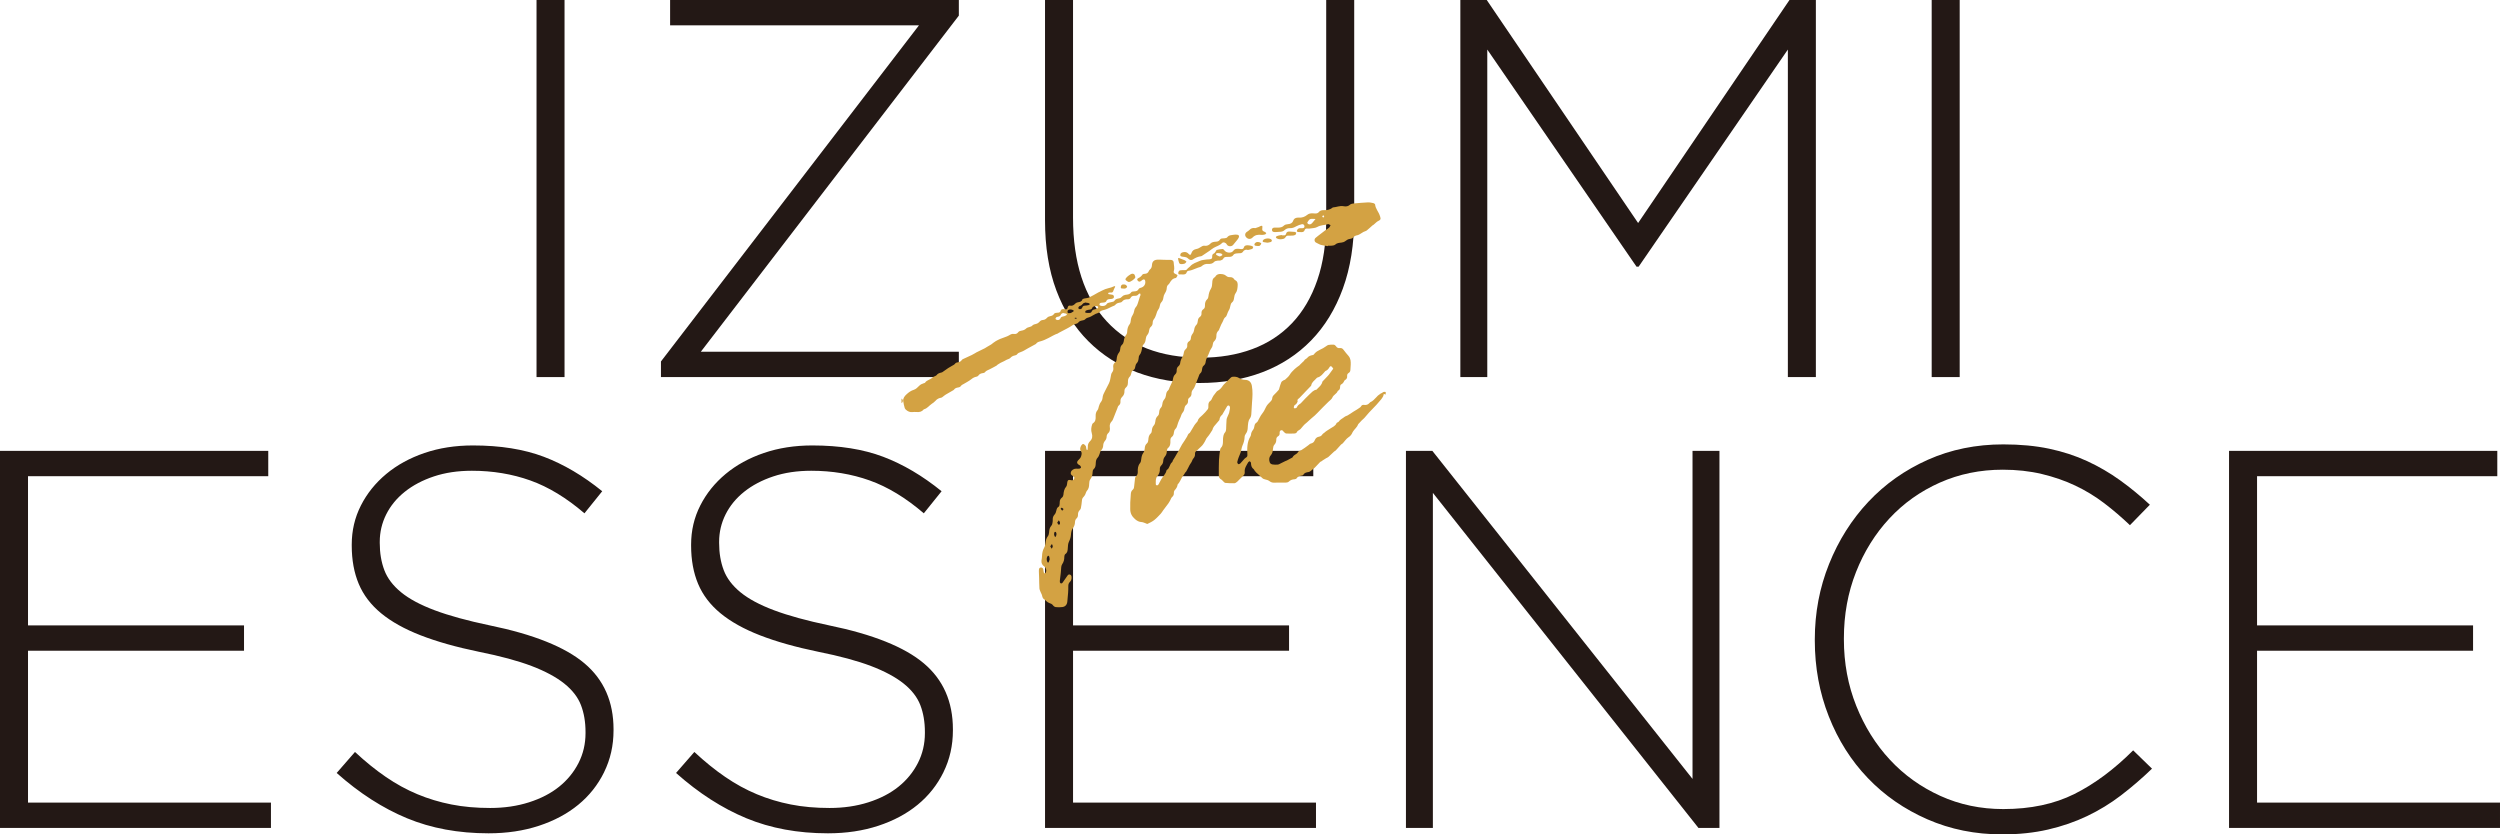
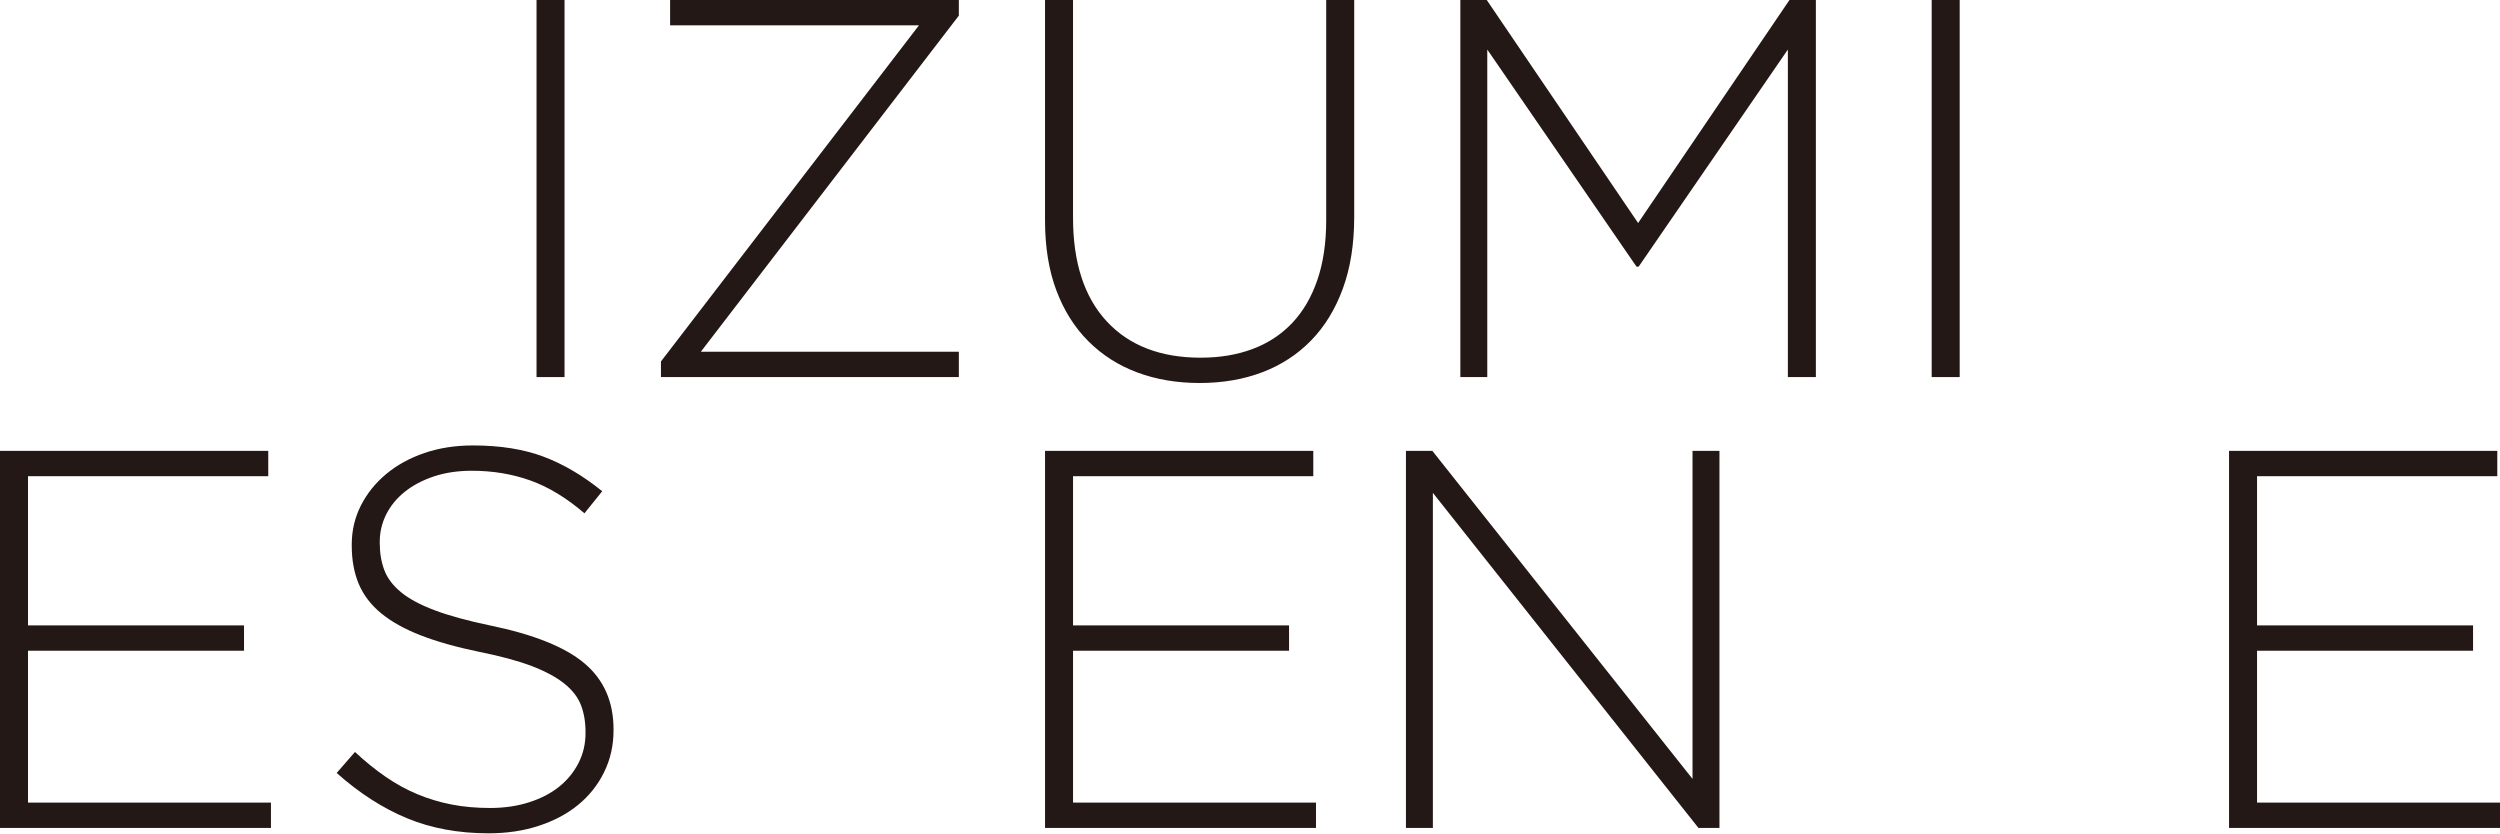
<svg xmlns="http://www.w3.org/2000/svg" id="_レイヤー_2" data-name="レイヤー 2" viewBox="0 0 353.184 117.878">
  <g id="layout">
    <g>
      <g>
        <path d="M0,116.965v-53.271h37.898v3.577H3.957v21.08h30.517v3.577H3.957v21.461h34.322v3.577H0Z" style="fill: #231815; stroke-width: 0px;" />
        <path d="M85.347,109.088c-.888,1.802-2.106,3.337-3.653,4.604-1.548,1.269-3.399,2.258-5.555,2.968-2.157.71-4.529,1.065-7.116,1.065-4.261,0-8.104-.711-11.529-2.131-3.424-1.42-6.735-3.55-9.931-6.393l2.587-2.968c1.471,1.37,2.929,2.549,4.376,3.538,1.446.99,2.93,1.802,4.452,2.435,1.522.635,3.12,1.117,4.794,1.446,1.674.331,3.501.495,5.479.495,1.979,0,3.805-.266,5.479-.799,1.675-.533,3.094-1.268,4.262-2.207,1.166-.938,2.079-2.055,2.74-3.349.659-1.294.989-2.701.989-4.224v-.152c0-1.42-.217-2.688-.647-3.805-.432-1.115-1.218-2.131-2.359-3.044-1.142-.913-2.677-1.737-4.604-2.474-1.929-.734-4.414-1.408-7.458-2.016-3.196-.659-5.935-1.433-8.219-2.321-2.283-.887-4.147-1.928-5.593-3.12-1.446-1.192-2.499-2.574-3.158-4.148-.66-1.572-.989-3.373-.989-5.403v-.152c0-1.979.43-3.817,1.293-5.517.862-1.699,2.055-3.183,3.577-4.452,1.522-1.267,3.323-2.257,5.403-2.968,2.08-.71,4.362-1.066,6.849-1.066,3.856,0,7.192.533,10.008,1.598,2.815,1.065,5.567,2.69,8.256,4.87l-2.511,3.12c-2.538-2.181-5.088-3.729-7.648-4.642-2.563-.913-5.315-1.37-8.257-1.37-1.978,0-3.767.266-5.365.799-1.598.533-2.968,1.256-4.109,2.169-1.142.913-2.017,1.979-2.626,3.196-.608,1.218-.913,2.511-.913,3.881v.152c0,1.421.215,2.702.646,3.843.431,1.141,1.218,2.182,2.36,3.12,1.141.94,2.726,1.789,4.756,2.55,2.028.761,4.615,1.472,7.762,2.131,6.189,1.269,10.655,3.057,13.394,5.365,2.74,2.309,4.109,5.416,4.109,9.322v.152c0,2.131-.445,4.098-1.332,5.898Z" style="fill: #231815; stroke-width: 0px;" />
-         <path d="M133.291,109.088c-.888,1.802-2.106,3.337-3.653,4.604-1.548,1.269-3.399,2.258-5.555,2.968-2.157.71-4.529,1.065-7.116,1.065-4.261,0-8.104-.711-11.529-2.131s-6.735-3.55-9.931-6.393l2.587-2.968c1.471,1.37,2.929,2.549,4.376,3.538,1.446.99,2.93,1.802,4.452,2.435,1.522.635,3.12,1.117,4.794,1.446,1.674.331,3.501.495,5.479.495,1.979,0,3.805-.266,5.479-.799,1.675-.533,3.094-1.268,4.262-2.207,1.166-.938,2.079-2.055,2.74-3.349.659-1.294.989-2.701.989-4.224v-.152c0-1.42-.217-2.688-.647-3.805-.432-1.115-1.218-2.131-2.359-3.044-1.142-.913-2.677-1.737-4.604-2.474-1.929-.734-4.414-1.408-7.458-2.016-3.196-.659-5.935-1.433-8.219-2.321-2.283-.887-4.147-1.928-5.593-3.12-1.446-1.192-2.499-2.574-3.158-4.148-.66-1.572-.989-3.373-.989-5.403v-.152c0-1.979.43-3.817,1.293-5.517.862-1.699,2.055-3.183,3.577-4.452,1.522-1.267,3.323-2.257,5.403-2.968,2.08-.71,4.362-1.066,6.849-1.066,3.856,0,7.192.533,10.008,1.598,2.815,1.065,5.567,2.69,8.256,4.87l-2.511,3.12c-2.538-2.181-5.088-3.729-7.648-4.642-2.563-.913-5.315-1.37-8.257-1.37-1.978,0-3.767.266-5.365.799-1.598.533-2.968,1.256-4.109,2.169-1.142.913-2.017,1.979-2.626,3.196-.608,1.218-.913,2.511-.913,3.881v.152c0,1.421.215,2.702.646,3.843.431,1.141,1.218,2.182,2.36,3.12,1.141.94,2.726,1.789,4.756,2.55,2.028.761,4.615,1.472,7.762,2.131,6.189,1.269,10.655,3.057,13.394,5.365,2.74,2.309,4.109,5.416,4.109,9.322v.152c0,2.131-.445,4.098-1.332,5.898Z" style="fill: #231815; stroke-width: 0px;" />
        <path d="M147.636,116.965v-53.271h37.898v3.577h-33.941v21.08h30.517v3.577h-30.517v21.461h34.322v3.577h-38.279Z" style="fill: #231815; stroke-width: 0px;" />
        <path d="M239.946,116.965l-37.518-47.335v47.335h-3.805v-53.271h3.729l36.757,46.346v-46.346h3.805v53.271h-2.968Z" style="fill: #231815; stroke-width: 0px;" />
-         <path d="M299.647,112.361c-1.497,1.142-3.095,2.119-4.794,2.93-1.7.812-3.539,1.446-5.518,1.903-1.978.457-4.135.685-6.468.685-3.805,0-7.332-.711-10.578-2.131-3.247-1.42-6.05-3.36-8.409-5.822-2.36-2.46-4.199-5.365-5.518-8.714-1.319-3.348-1.978-6.925-1.978-10.73v-.152c0-3.754.671-7.306,2.017-10.654,1.343-3.348,3.196-6.278,5.555-8.79,2.36-2.511,5.162-4.49,8.409-5.936,3.246-1.446,6.798-2.169,10.654-2.169,2.384,0,4.54.203,6.469.609,1.927.407,3.715.989,5.365,1.75,1.648.761,3.196,1.662,4.642,2.701,1.446,1.04,2.854,2.195,4.224,3.463l-2.816,2.892c-1.167-1.115-2.385-2.156-3.652-3.12-1.269-.963-2.626-1.789-4.072-2.474-1.446-.685-3.019-1.229-4.719-1.636-1.7-.405-3.539-.609-5.517-.609-3.197,0-6.165.609-8.904,1.827-2.74,1.218-5.112,2.905-7.115,5.061-2.005,2.157-3.577,4.68-4.719,7.572-1.141,2.892-1.712,6.012-1.712,9.36v.152c0,3.348.582,6.482,1.75,9.399,1.166,2.918,2.751,5.454,4.756,7.61,2.003,2.157,4.376,3.856,7.115,5.099,2.74,1.244,5.708,1.864,8.904,1.864,3.856,0,7.204-.71,10.046-2.131,2.84-1.42,5.605-3.474,8.295-6.164l2.663,2.587c-1.421,1.37-2.88,2.626-4.376,3.767Z" style="fill: #231815; stroke-width: 0px;" />
        <path d="M314.905,116.965v-53.271h37.898v3.577h-33.941v21.08h30.517v3.577h-30.517v21.461h34.322v3.577h-38.279Z" style="fill: #231815; stroke-width: 0px;" />
      </g>
      <g>
        <path d="M75.797,53.271V0h3.957v53.271h-3.957Z" style="fill: #231815; stroke-width: 0px;" />
        <path d="M93.375,53.271v-2.207L129.827,3.577h-35.159V0h40.791v2.207l-36.453,47.487h36.453v3.577h-42.084Z" style="fill: #231815; stroke-width: 0px;" />
        <path d="M189.718,40.752c-1.066,2.918-2.563,5.365-4.49,7.344-1.929,1.979-4.224,3.476-6.888,4.49-2.663,1.014-5.619,1.522-8.866,1.522-3.196,0-6.126-.495-8.789-1.484-2.664-.99-4.973-2.461-6.925-4.414-1.954-1.953-3.463-4.35-4.528-7.192-1.066-2.841-1.598-6.138-1.598-9.893V0h3.957v30.745c0,6.343,1.585,11.225,4.756,14.649,3.17,3.425,7.597,5.137,13.279,5.137,2.689,0,5.124-.405,7.306-1.218,2.181-.811,4.045-2.029,5.593-3.653,1.547-1.623,2.74-3.653,3.577-6.088.837-2.435,1.255-5.251,1.255-8.447V0h3.957v30.669c0,3.805-.533,7.167-1.598,10.083Z" style="fill: #231815; stroke-width: 0px;" />
        <path d="M252.578,53.271V7.001l-21.08,30.669h-.304l-21.08-30.669v46.269h-3.805V0h3.729l21.384,31.506L252.805,0h3.729v53.271h-3.957Z" style="fill: #231815; stroke-width: 0px;" />
        <path d="M272.896,53.271V0h3.957v53.271h-3.957Z" style="fill: #231815; stroke-width: 0px;" />
      </g>
-       <path d="M195.762,55.743c-.084-.031-.167-.061-.269-.098-.029.115-.038.234-.088.331-.08.156-.176.308-.287.445-.214.263-.435.521-.666.769-.34.366-.696.716-1.035,1.083-.235.254-.447.528-.679.784-.11.122-.247.218-.363.335-.141.142-.273.293-.408.44-.031.033-.076.062-.09.102-.136.402-.483.652-.707.99-.038.057-.081.113-.106.175-.117.297-.3.509-.58.694-.285.188-.485.504-.723.764-.045.049-.09.1-.142.141-.047.038-.115.053-.154.096-.242.261-.477.528-.717.792-.04.044-.084.087-.132.123-.036.027-.087.035-.119.065-.282.263-.556.534-.844.79-.086.077-.21.111-.312.172-.152.091-.301.186-.449.283-.075.049-.143.11-.219.159-.051.033-.122.041-.162.081-.259.266-.51.54-.768.808-.061.064-.139.111-.208.167-.126.104-.246.217-.378.313-.081.059-.175.121-.27.136-.305.048-.597.085-.77.405-.042.077-.213.104-.329.119-.258.032-.454.134-.601.36-.05.078-.188.136-.288.14-.327.012-.599.108-.838.345-.089.088-.263.122-.399.126-.585.014-1.17.012-1.755.007-.217-.002-.4-.088-.581-.224-.154-.116-.361-.182-.555-.219-.195-.037-.346-.096-.489-.246-.243-.256-.524-.475-.784-.715-.091-.084-.171-.183-.248-.281-.051-.065-.07-.167-.132-.21-.313-.215-.374-.526-.387-.875-.003-.085-.088-.204-.165-.238-.05-.022-.191.064-.23.135-.235.433-.549.841-.491,1.382.025.227-.066.396-.246.552-.278.241-.514.531-.786.78-.121.111-.284.237-.432.244-.423.018-.85-.012-1.273-.048-.093-.008-.182-.114-.264-.186-.113-.099-.2-.237-.327-.305-.223-.119-.33-.298-.331-.53-.003-.727-.009-1.455.022-2.181.021-.492.099-.982.16-1.471.012-.093.042-.205.105-.265.229-.22.281-.496.295-.79.008-.175-.005-.351.012-.524.033-.323.061-.642.303-.908.094-.104.124-.29.135-.442.031-.447.017-.897.063-1.342.021-.207.138-.405.215-.606.046-.119.114-.232.146-.354.05-.19.086-.384.114-.579.013-.095.017-.203-.014-.29-.07-.197-.276-.227-.384-.053-.207.334-.396.678-.594,1.018-.038.065-.063.147-.118.191-.213.172-.336.386-.364.658-.005.05-.033.104-.066.143-.233.276-.477.543-.703.825-.087.109-.138.248-.201.376-.016.032-0.0.082-.019.111-.226.342-.428.707-.698,1.012-.131.148-.22.289-.289.467-.059.155-.166.292-.248.438-.214.381-.583.616-.869.928-.05.055-.113.098-.172.144-.134.103-.206.22-.193.406.017.246-.058.466-.238.663-.121.132-.164.334-.255.497-.083.147-.191.28-.275.426-.084.145-.15.299-.227.448-.08.156-.158.313-.248.463-.042.069-.128.114-.163.185-.117.236-.307.429-.433.64-.199.335-.325.713-.609,1.003-.049.05-.024.165-.057.239-.067.147-.125.312-.234.424-.156.161-.269.313-.253.554.016.229-.073.415-.26.577-.115.099-.159.279-.239.421-.09.159-.172.324-.279.472-.24.332-.494.654-.738.982-.112.15-.198.323-.326.457-.297.314-.589.64-.927.907-.281.222-.617.379-.943.535-.073.035-.207-.058-.313-.092-.17-.054-.338-.146-.51-.155-.377-.018-.661-.166-.948-.417-.452-.393-.689-.849-.679-1.443.006-.31-.009-.62.004-.929.017-.387.059-.772.078-1.159.012-.247.076-.459.274-.624.18-.15.192-.364.208-.581.026-.355.066-.709.118-1.061.014-.095.081-.197.152-.267.17-.167.24-.365.231-.596-.018-.455.01-.886.326-1.266.114-.137.144-.363.165-.553.036-.33.102-.632.309-.911.113-.152.167-.374.18-.568.019-.303.077-.551.33-.761.114-.094.171-.305.181-.467.022-.359.067-.684.364-.943.095-.083.124-.27.136-.413.023-.265.087-.49.277-.699.121-.133.194-.348.209-.532.027-.336.114-.61.38-.842.107-.093.154-.294.163-.45.017-.267.064-.492.265-.698.114-.117.171-.322.188-.493.028-.27.115-.484.295-.693.122-.142.191-.358.215-.55.035-.273.077-.508.31-.701.113-.093.143-.287.212-.435.091-.194.187-.386.272-.583.071-.164.164-.329.185-.501.036-.291.111-.548.335-.749.167-.15.207-.348.2-.561-.008-.252.076-.444.283-.61.111-.089.197-.263.211-.407.031-.313.141-.579.307-.842.101-.161.169-.358.194-.546.03-.233.102-.426.277-.579.167-.145.24-.319.221-.545-.019-.231.048-.443.262-.569.18-.106.24-.268.252-.457.015-.244.111-.442.26-.64.112-.148.174-.352.203-.539.043-.272.123-.497.326-.702.117-.118.168-.333.185-.51.023-.242.083-.442.288-.588.174-.124.252-.292.236-.511-.018-.241.056-.447.273-.588.207-.134.221-.355.217-.57-.006-.336.075-.62.339-.857.093-.083.136-.252.151-.388.045-.39.145-.742.359-1.087.141-.227.168-.547.179-.828.013-.331.048-.621.372-.793.013-.007.027-.017.034-.03.239-.447.649-.452,1.067-.388.155.024.326.092.443.193.166.144.331.238.55.224.282-.019.505.074.654.323.019.032.047.067.079.081.371.165.422.468.391.831-.032.373-.056.729-.302,1.052-.127.167-.166.415-.201.633-.04.252-.073.477-.3.656-.12.094-.199.288-.222.448-.039.27-.114.51-.266.739-.101.153-.14.346-.216.518-.051.115-.089.262-.18.327-.195.138-.283.319-.357.534-.065.188-.189.354-.275.536-.084.177-.151.362-.229.542-.051.117-.08.262-.168.34-.227.203-.294.454-.291.737.003.314-.096.564-.338.785-.112.103-.157.306-.179.471-.03.228-.113.407-.251.593-.14.188-.201.434-.299.654-.101.225-.209.446-.305.674-.055.13-.116.267-.128.405-.024.262-.091.473-.318.646-.112.086-.184.277-.198.427-.024.259-.062.476-.28.664-.123.106-.163.311-.231.475-.089.213-.169.429-.251.645-.08.21-.152.424-.24.631-.067.156-.132.325-.241.45-.153.175-.254.354-.25.589.005.251-.081.461-.294.608-.161.111-.214.265-.199.455.02.254-.077.442-.285.606-.114.09-.201.268-.219.416-.032.258-.101.467-.278.674-.145.169-.192.42-.286.634-.064.144-.141.282-.199.428-.086.215-.182.429-.235.653-.052.22-.123.405-.29.574-.116.117-.189.314-.206.482-.026.256-.08.476-.295.635-.189.139-.209.348-.202.554.013.39-.008.746-.355,1.028-.114.093-.142.33-.151.504-.014.29-.117.515-.302.738-.115.138-.189.348-.198.53-.013.277-.088.487-.293.684-.111.106-.198.304-.189.455.023.413-.087.749-.358,1.065-.278.324-.21.746-.215,1.135-.002.142.197.205.316.098.084-.076.128-.198.185-.302.097-.176.186-.357.286-.532.229-.403.615-.712.719-1.191.008-.036.021-.087.048-.101.436-.239.375-.818.755-1.099.061-.045.058-.167.102-.244.091-.16.196-.311.29-.469.091-.152.173-.308.262-.46.081-.138.171-.271.25-.411.083-.147.157-.299.236-.447.086-.161.164-.327.262-.481.234-.368.499-.719.708-1.1.098-.178.132-.386.334-.492.032-.017.062-.047.081-.079.212-.352.418-.708.635-1.058.073-.118.175-.219.262-.329.069-.088.171-.17.196-.269.094-.381.413-.563.663-.81.268-.265.539-.534.759-.837.093-.128.086-.349.079-.527-.011-.29.062-.505.317-.68.121-.083.169-.273.249-.416.051-.091.09-.19.15-.273.132-.184.273-.361.414-.538.041-.052.086-.111.142-.138.349-.168.586-.447.789-.765.045-.07.102-.133.161-.191.31-.308.619-.617.935-.918.062-.059.149-.118.23-.127.339-.039.676-.008.966.183.253.166.517.236.814.244.565.016.879.304.978.854.139.769.089,1.538.024,2.31-.045.536-.079,1.074-.098,1.611-.01.275-.071.512-.239.741-.11.151-.17.354-.203.542-.048.275-.05.559-.076.838-.024.26-.09.499-.259.716-.097.125-.171.302-.175.458-.011.427-.123.814-.295,1.204-.129.291-.153.627-.248.935-.075.242-.195.47-.282.709-.083.227-.17.455-.211.691-.016.093.063.245.146.299.053.035.217-.034.286-.102.203-.203.381-.432.576-.644.07-.076.159-.137.246-.194.138-.09.186-.187.176-.372-.048-.898-.064-1.798.43-2.61.042-.069.074-.155.079-.235.018-.27.133-.484.297-.698.108-.14.16-.34.187-.521.032-.213.108-.372.292-.486.068-.042.13-.107.17-.176.212-.367.373-.775.637-1.099.234-.289.381-.597.535-.924.137-.29.39-.535.625-.766.146-.143.245-.288.258-.485.015-.223.134-.37.293-.516.227-.209.431-.443.633-.677.049-.057.052-.154.077-.233.089-.279.159-.568.278-.833.052-.115.203-.191.318-.271.06-.042.159-.037.209-.085.235-.228.515-.434.671-.71.182-.321.448-.546.691-.795.193-.197.441-.341.661-.512.047-.036.079-.09.122-.133.127-.125.255-.249.383-.372.055-.053.134-.094.161-.159.088-.21.329-.252.441-.397.224-.291.516-.348.835-.415.096-.02.162-.166.249-.247.094-.089.188-.182.295-.252.15-.098.311-.178.47-.261.133-.07.273-.127.402-.202.154-.09.298-.195.449-.29.093-.059.185-.146.286-.161.247-.037.5-.062.747-.044.113.008.256.105.319.204.135.212.3.312.548.283.238-.027.384.031.549.264.204.288.451.56.68.833.331.394.328.793.32,1.23-.004.235-.032.469-.043.704-.009.2-.056.369-.247.48-.162.095-.234.244-.216.443.02.226-.057.416-.267.539-.057.033-.12.084-.144.141-.095.224-.223.4-.456.51-.075.036-.128.197-.127.301.002.238-.041.437-.264.562-.026.015-.064.031-.072.054-.133.401-.595.523-.757.926-.097.24-.369.412-.567.61-.261.263-.527.521-.79.782-.516.512-.992,1.075-1.564,1.515-.304.234-.546.526-.85.756-.28.212-.484.522-.726.785-.05.054-.119.089-.179.134-.103.077-.255.133-.297.235-.088.213-.248.258-.434.264-.364.012-.73.026-1.093.001-.12-.008-.254-.116-.343-.214-.118-.13-.206-.313-.414-.244-.188.062-.203.236-.192.417.01.173-.046.329-.214.423-.184.102-.264.268-.261.472.004.284-.068.518-.277.739-.124.132-.175.37-.187.564-.022.351-.083.66-.329.941-.257.293-.247.669-.117,1.014.044.117.226.231.361.255.251.045.516.044.771.02.141-.013.275-.108.409-.172.208-.1.413-.207.622-.307.082-.039.172-.061.252-.103.232-.121.461-.247.69-.372.04-.022.096-.042.11-.077.107-.275.386-.353.585-.522.046-.039.113-.074.13-.125.083-.255.326-.253.511-.358.342-.196.652-.449.976-.678.123-.087.234-.22.37-.253.271-.064.455-.201.552-.455.112-.293.311-.474.627-.523.217-.034.365-.16.479-.349.05-.083.167-.123.242-.195.266-.254.59-.42.887-.621.299-.202.708-.345.853-.75.014-.04.082-.062.126-.09.058-.036.14-.056.172-.108.2-.321.555-.451.829-.679.116-.097.285-.127.422-.202.155-.085.303-.184.452-.281.121-.079.237-.165.359-.242.163-.102.33-.197.494-.298.11-.068.219-.137.322-.213.096-.071.22-.136.27-.234.105-.21.26-.253.467-.219.316.052.563-.07.766-.304.025-.029.048-.068.08-.08.361-.137.59-.435.852-.692.081-.079.147-.174.233-.246.124-.104.257-.199.393-.289.068-.046.164-.056.222-.11.145-.133.304-.154.483-.104v.365ZM188.352,52.084c-.101-.133-.157-.259-.254-.322-.131-.086-.225.024-.29.135-.13.22-.285.41-.534.505-.039.015-.071.056-.101.089-.302.333-.56.718-1.036.837-.054.014-.11.057-.147.102-.265.321-.673.536-.742,1.005-.009.059-.072.114-.119.163-.27.282-.542.562-.813.842-.016.016-.028.036-.044.052-.232.243-.458.491-.697.726-.133.131-.358.199-.252.462.013.032-.024.085-.041.127-.072.18-.179.314-.361.414-.089.049-.121.223-.148.347-.008.035.105.141.143.132.108-.025.267-.07.296-.148.09-.24.255-.385.463-.505.051-.03.093-.077.135-.12.395-.408.769-.84,1.19-1.218.284-.255.535-.58.956-.654.074-.013.132-.119.197-.181.284-.272.583-.532.666-.946.004-.02.023-.04.038-.056.247-.261.495-.52.741-.782.057-.06.11-.123.16-.189.088-.117.173-.237.259-.355.102-.14.204-.281.335-.46ZM153.64,63.544c.015-.144.049-.289.04-.432-.021-.323.106-.579.325-.795.327-.321.357-.725.236-1.113-.137-.436-.085-.837.053-1.246.021-.062.061-.134.114-.166.369-.229.392-.598.378-.965-.013-.341.041-.632.277-.904.113-.129.114-.352.181-.526.071-.187.127-.392.246-.545.153-.195.25-.397.27-.637.028-.355.172-.652.346-.967.196-.356.37-.728.558-1.092.194-.376.214-.842.317-1.267.023-.093.064-.189.122-.263.155-.198.213-.415.177-.661-.049-.329-.007-.611.316-.81.091-.057.143-.233.151-.358.024-.381.11-.723.364-1.03.105-.126.137-.333.152-.507.021-.233.092-.412.271-.576.111-.102.194-.276.215-.428.052-.368.129-.712.379-1.006.072-.085.105-.224.109-.339.016-.411.092-.789.359-1.126.099-.125.135-.322.149-.49.025-.289.111-.539.269-.785.11-.171.181-.383.213-.585.038-.237.13-.419.286-.6.12-.14.182-.337.245-.518.108-.312.194-.632.292-.948.02-.064.077-.124.078-.186.001-.073-.041-.147-.065-.221-.065.027-.156.037-.191.085-.149.213-.35.27-.595.256-.235-.013-.437.056-.554.283-.085.164-.236.208-.402.207-.324-.002-.603.056-.82.345-.077.103-.285.121-.438.152-.209.042-.369.129-.513.3-.096.114-.285.149-.433.221-.201.097-.399.202-.603.292-.164.072-.332.149-.505.186-.263.056-.5.114-.701.332-.115.125-.341.144-.51.224-.146.069-.283.157-.425.235-.143.078-.28.176-.433.225-.237.076-.472.118-.655.328-.089.103-.282.128-.434.161-.203.044-.377.092-.517.282-.086.117-.276.182-.432.216-.215.047-.375.157-.555.277-.404.268-.848.474-1.277.704-.178.095-.358.187-.535.282-.026.014-.041.052-.068.06-.478.146-.893.423-1.335.644-.182.091-.364.182-.551.261-.18.076-.364.148-.553.198-.252.068-.505.121-.663.359-.008.013-.018.026-.031.033-.388.212-.777.421-1.164.635-.182.101-.356.216-.54.313-.145.076-.295.148-.45.196-.201.062-.373.141-.505.322-.061.084-.202.131-.315.152-.257.048-.456.155-.638.356-.115.127-.329.162-.495.244-.134.066-.261.146-.395.213-.161.081-.329.147-.488.232-.143.077-.28.166-.415.257-.055.037-.092.105-.149.136-.335.184-.668.372-1.013.538-.225.108-.459.175-.623.396-.066.09-.241.116-.372.136-.24.037-.422.138-.562.342-.052.076-.166.136-.261.152-.278.046-.496.165-.721.347-.331.267-.724.457-1.089.681-.121.074-.279.128-.351.236-.11.167-.244.231-.427.255-.231.031-.444.106-.589.307-.018.024-.039.049-.065.064-.37.214-.745.423-1.112.643-.139.084-.26.196-.392.292-.071.051-.142.124-.222.137-.326.053-.598.177-.82.439-.148.174-.349.309-.542.439-.362.243-.618.636-1.068.756-.035.009-.073.031-.096.059-.26.32-.606.366-.988.332-.188-.017-.381-.009-.57.01-.343.035-.628-.088-.878-.302-.084-.072-.179-.165-.206-.265-.089-.329-.178-.662-.213-.999-.042-.404.193-.694.48-.955.302-.275.61-.503,1.02-.629.279-.086.53-.326.74-.548.191-.202.414-.295.658-.376.065-.021.158-.029.186-.075.25-.411.786-.416,1.079-.766.053-.064.16-.081.239-.124.112-.061.258-.101.326-.196.159-.219.384-.281.619-.342.059-.015.124-.025.172-.058.28-.191.553-.395.835-.582.187-.124.389-.226.581-.342.122-.073.273-.13.351-.237.112-.156.253-.213.422-.229.235-.023.417-.128.558-.314.036-.048.078-.102.129-.126.434-.205.873-.4,1.307-.606.168-.08.327-.18.49-.272.046-.026.087-.062.134-.085.405-.2.812-.395,1.215-.597.101-.051.191-.123.289-.18.2-.118.406-.228.602-.352.119-.075.221-.175.335-.259.104-.077.208-.155.321-.217.197-.108.396-.214.602-.301.228-.097.466-.169.696-.259.195-.076.402-.137.573-.25.212-.14.419-.239.678-.198.262.041.461-.032.627-.265.078-.109.266-.17.414-.192.28-.043.514-.13.723-.34.111-.111.314-.13.473-.195.111-.045.252-.07.323-.152.164-.191.374-.228.599-.28.15-.035.312-.131.411-.248.147-.174.296-.288.53-.301.246-.014.432-.142.601-.329.096-.107.263-.177.409-.206.241-.048.432-.111.575-.346.063-.103.292-.143.446-.143.262 0.0.439-.055.503-.341.015-.068.136-.14.22-.159.107-.024.225-.001.338.011.298.032.342.014.415-.276.049-.193.156-.275.344-.236.307.063.518-.069.717-.289.086-.096.236-.16.368-.184.267-.049.527-.063.631-.39.023-.074.18-.123.284-.149.219-.055.466-.043.663-.137.458-.22.893-.487,1.339-.733.053-.029.11-.05.165-.076.258-.125.508-.27.775-.37.274-.103.566-.157.847-.243.14-.043.271-.113.409-.164.049-.018.104-.017.157-.025-.007.048-.004.101-.023.143-.071.161-.177.311-.219.478-.054.217-.157.315-.381.291-.089-.01-.184-.004-.272.015-.041.009-.097.063-.099.101-.003.036.049.1.087.11.124.031.253.053.381.059.192.009.332.085.354.283.023.214-.133.289-.31.324-.104.02-.211.026-.317.032-.222.013-.387.084-.471.32-.027.076-.17.133-.27.155-.146.033-.303.017-.453.043-.153.026-.262.137-.225.287.017.07.159.142.252.155.313.044.602.016.796-.301.053-.086.197-.13.309-.163.181-.054.372-.077.555-.126.07-.019.158-.057.189-.114.145-.263.4-.31.654-.355.199-.035.334-.135.472-.284.106-.115.287-.198.446-.221.31-.045.61-.045.813-.361.06-.094.271-.122.415-.126.276-.009.501-.061.64-.337.041-.082.172-.144.272-.167.5-.113.775-.561.629-1.049-.041-.137-.189-.182-.336-.092-.097.059-.179.142-.274.204-.172.114-.321.073-.448-.105-.13-.183.007-.276.132-.339.231-.116.412-.269.556-.486.048-.073.197-.109.3-.11.293-.002.491-.119.603-.392.031-.075.08-.153.142-.202.207-.165.287-.377.299-.635.023-.473.26-.731.73-.768.286-.023.575.007.863.012.324.006.648.023.972.012.292-.011.498.107.507.391.013.388.158.77.017,1.169-.08.228.034.354.269.448.097.038.25.128.246.184-.009.112-.105.22-.172.324-.018.028-.063.049-.098.054-.447.062-.659.393-.862.74-.034.058-.077.116-.13.156-.18.137-.243.326-.253.538-.012.275-.12.505-.269.737-.114.177-.185.4-.21.61-.03.255-.111.453-.289.644-.118.126-.188.325-.215.502-.037.234-.117.419-.262.611-.134.177-.168.427-.255.642-.078.192-.137.403-.262.56-.141.178-.224.354-.224.577-0.0.24-.089.424-.279.592-.12.106-.202.301-.22.465-.028.26-.095.473-.271.678-.118.137-.188.347-.206.531-.032.315-.104.588-.339.819-.088.087-.135.236-.159.365-.076.402-.116.806-.4,1.144-.091.108-.096.298-.115.454-.03.253-.078.477-.274.676-.119.121-.172.331-.203.509-.035.199-.08.366-.275.462-.19.093-.244.267-.287.462-.034.155-.094.327-.2.437-.178.184-.257.385-.264.631-.005.182 0.0.368-.042.543-.03.124-.108.256-.204.339-.17.147-.259.317-.25.536.014.332-.094.607-.334.839-.172.166-.247.373-.231.618.015.234-.031.434-.247.598-.115.087-.147.286-.21.438-.094.227-.184.456-.274.685-.08.204-.153.411-.24.611-.071.164-.126.352-.245.474-.227.231-.326.482-.289.799.018.15.036.308.009.454-.025.132-.081.286-.176.373-.181.165-.276.332-.282.587-.004.176-.083.381-.196.515-.173.204-.275.421-.284.676-.011.297-.106.533-.323.749-.11.108-.121.312-.189.468-.076.174-.13.379-.258.506-.238.236-.272.527-.284.816-.013.329-.037.621-.316.858-.095.081-.127.275-.13.419-.008.369-.096.686-.326.994-.126.169-.151.44-.157.666-.009.363-.068.682-.326.965-.115.126-.139.331-.223.491-.068.13-.144.265-.249.365-.148.142-.208.294-.224.499-.028.368-.086.735-.154,1.099-.019.103-.101.205-.178.285-.169.178-.232.386-.227.624.005.221-.052.396-.234.559-.116.104-.184.317-.188.482-.007.351-.119.624-.328.914-.168.232-.219.576-.244.877-.03.357-.125.666-.285.989-.131.264-.142.598-.162.903-.022.326-.029.628-.347.84-.093.062-.144.251-.143.381.001.385-.075.732-.302,1.052-.079.112-.115.266-.133.406-.034.263-.035.531-.062.795-.033.323-.081.644-.117.966-.014.127-.032.259-.012.383.011.067.09.155.154.17.06.014.167-.034.208-.089.239-.322.471-.65.69-.986.083-.128.173-.221.326-.193.17.031.252.153.268.324.026.278-.025.529-.236.73-.171.163-.224.364-.22.598.005.315-.008.632-.03.947-.028.401-.078.8-.107,1.201-.032.44-.264.74-.699.799-.304.041-.619.041-.924.01-.139-.014-.307-.12-.388-.237-.145-.209-.342-.278-.562-.351-.127-.042-.238-.138-.348-.22-.096-.072-.17-.177-.272-.234-.227-.127-.324-.313-.37-.564-.034-.184-.15-.352-.218-.532-.064-.168-.151-.338-.162-.512-.032-.491-.03-.985-.044-1.478-.007-.258-.022-.515-.029-.773-.004-.144-.012-.29.008-.431.024-.17.136-.279.314-.265.169.013.273.122.301.293.023.142.032.287.07.424.014.051.088.108.142.117.038.006.102-.057.131-.104.16-.261.041-.726-.222-.888-.281-.174-.429-.51-.378-.838.032-.202.068-.406.074-.609.014-.424.092-.819.308-1.198.122-.214.168-.484.196-.735.036-.318.108-.6.309-.862.112-.145.175-.357.186-.543.023-.365.069-.696.337-.985.11-.118.131-.331.163-.506.027-.148.008-.303.017-.455.014-.234.105-.42.27-.603.135-.15.203-.38.248-.587.047-.212.107-.388.307-.502.055-.031.102-.112.114-.177.029-.149.05-.302.046-.453-.006-.291.104-.503.335-.684.1-.079.173-.239.186-.37.04-.429.105-.837.407-1.179.081-.091.084-.253.114-.385.02-.088.014-.183.036-.27.065-.255.171-.312.429-.255.196.043.399.093.518-.141.079-.156.067-.31-.095-.395-.248-.131-.446-.273-.346-.599.081-.264.415-.48.738-.475.152.002.307.025.455 0.0.088-.015.213-.092.231-.164.019-.074-.066-.179-.118-.263-.021-.035-.074-.051-.114-.073-.406-.231-.415-.467-.063-.785.134-.121.255-.288.307-.458.078-.251.149-.511-.044-.777-.17-.233-.063-.506.058-.736.055-.105.211-.248.286-.23.134.032.269.155.351.276.067.098.056.248.085.374.016.067.043.131.065.196.035-.003.07-.005.105-.008ZM153.668,44.212c.419.002.474-.007.579-.237.08-.176.197-.235.38-.263.165-.025.326-.101.475-.18.037-.02.057-.171.024-.207-.175-.189-.739-.074-.823.167-.059.171-.167.226-.337.245-.184.02-.372.06-.542.132-.071.03-.097.164-.144.251.084.031.166.067.252.091.042.012.09.002.136.002ZM150.244,44.235c-.011-.013-.021-.025-.032-.038-.107.065-.273.108-.308.201-.089.236-.25.324-.475.355-.066.009-.145.022-.19.064-.06.056-.128.142-.126.214.001.055.097.131.165.156.219.08.447-.005.533-.216.071-.176.186-.225.356-.254.158-.028.322-.085.457-.171.129-.081.143-.2-.048-.246-.11-.026-.221-.044-.332-.065ZM153.435,42.763c-.006-.013-.012-.025-.018-.038-.143.052-.339.063-.416.164-.126.165-.253.284-.452.338-.059.016-.114.076-.155.128-.118.152-.049.302.145.32.185.017.308-.078.364-.246.06-.179.177-.242.359-.249.181-.007.363-.036.539-.077.068-.016.121-.094.18-.143-.062-.048-.117-.118-.187-.14-.114-.036-.238-.04-.358-.058ZM151.212,43.714c-.021.002-.059.005-.096.009-.221.026-.334.155-.302.364.037.238.22.145.358.144.045-0.0.095-.005.132-.027.135-.08.299-.143.387-.261.055-.074-.232-.231-.479-.229ZM148.293,79.019c-.024-.155-.03-.27-.063-.377-.017-.056-.075-.117-.129-.138-.027-.01-.1.058-.129.105-.158.259-.116.526-.003.787.043.101.136.117.187.013.065-.132.1-.28.137-.39ZM149.096,75.874c.169-.185.213-.52.081-.7-.024-.032-.112-.058-.141-.04-.194.122-.151.611.06.74ZM149.352,73.846c.093.122.17.296.232.29.189-.017.171-.212.158-.341-.011-.1-.107-.192-.166-.287-.068.103-.137.206-.224.338ZM148.374,77.184c.08.135.14.237.199.338.055-.105.149-.208.153-.315.005-.119-.073-.24-.115-.361-.074.106-.149.211-.238.338ZM150.258,71.92c-.106-.087-.176-.17-.263-.202-.032-.012-.165.132-.155.149.059.104.147.191.225.284.051-.062.103-.123.194-.232ZM151.846,44.886c-.005.041-.01.082-.016.124.083.01.165.023.248.025.004 0.0.011-.083.017-.128-.083-.007-.166-.014-.249-.021ZM187.596,34.775c-.324-.055-.655-.084-.969-.173-.242-.069-.462-.217-.694-.325-.241-.112-.298-.456-.096-.654.102-.101.221-.185.335-.274.346-.268.69-.539,1.041-.8.177-.132.382-.23.546-.376.1-.089.146-.24.217-.363-.125-.052-.273-.175-.371-.143-.492.159-1.025.115-1.504.397-.3.176-.712.163-1.076.225-.111.019-.228.006-.342-.001-.186-.012-.316.033-.379.237-.057.183-.213.27-.408.269-.129-0-.258-.003-.387-.009-.139-.005-.322-.011-.29-.195.021-.121.149-.266.265-.316.137-.059.313-.031.472-.033.234-.003.336-.082.333-.268-.002-.177-.162-.346-.351-.301-.283.068-.57.161-.821.304-.266.151-.526.269-.833.256-.301-.013-.565.054-.794.269-.202.19-.458.257-.737.25-.128-.003-.257.021-.386.027-.129.006-.26.022-.385.001-.157-.027-.288-.108-.286-.299.001-.195.123-.298.294-.319.179-.022.364-.005.546-.005.325-0.0.618-.041.871-.303.119-.123.354-.163.543-.182.342-.035.609-.124.744-.486.132-.353.445-.471.796-.442.462.039.851-.111,1.199-.395.228-.186.494-.22.773-.209.167.007.336.035.5.016.11-.013.248-.065.311-.148.181-.238.421-.325.697-.315.461.016.895-.04,1.265-.346.023-.019.052-.041.08-.042.501-.03.981-.274,1.494-.17.351.071.652.029.929-.226.101-.093.274-.137.419-.151.693-.067,1.387-.13,2.082-.163.261-.012.529.045.786.101.095.021.237.127.245.204.058.601.5,1.032.669,1.581.011.036.026.071.038.107.127.374.061.484-.296.653-.168.079-.302.232-.45.354-.058.047-.109.103-.168.148-.054.041-.122.066-.172.11-.269.237-.526.49-.807.711-.125.098-.305.123-.45.199-.163.086-.311.199-.472.289-.128.072-.259.162-.398.184-.261.041-.459.138-.637.347-.097.113-.304.155-.47.181-.238.037-.411.156-.596.3-.151.117-.362.192-.555.212-.321.033-.625.047-.885.289-.104.097-.291.123-.445.142-.187.023-.379.006-.569.006-.003.02-.006.041-.01.061ZM185.851,30.939c-.269,0-.542-.063-.759.02-.174.066-.289.303-.41.479-.02.029.05.154.107.194.195.136.415.079.597-.138.137-.163.273-.327.464-.555ZM186.929,30.757c.073-.1.132-.153.15-.217.007-.024-.087-.111-.125-.105-.06.009-.139.063-.156.116-.012.037.063.104.131.205ZM167.053,35.654c-.09.032-.196.078-.243.151-.054.084-.086.213-.063.306.016.062.14.121.225.138.293.059.619.02.852.257.209.212.456.308.703.144.362-.241.74-.403,1.169-.454.029-.004.061-.015.085-.031.364-.243.729-.484,1.09-.731.2-.136.382-.301.591-.42.391-.222.842-.322,1.172-.673.184-.195.542-.068.673.184.168.322.686.354.909.064.179-.232.378-.449.559-.68.092-.118.186-.244.24-.382.083-.213-.023-.357-.252-.371-.144-.009-.293-.023-.432.004-.34.065-.719.028-.963.372-.057.08-.212.106-.328.126-.149.026-.305.008-.453.035-.079.015-.178.067-.217.133-.126.211-.301.299-.542.315-.295.02-.609.039-.826.27-.234.249-.502.354-.836.309-.221-.03-.385.081-.561.198-.171.114-.368.221-.566.254-.381.064-.619.253-.735.617-.082.259-.202.287-.381.083-.157-.179-.342-.272-.58-.267-.097.015-.2.016-.291.048ZM176.241,35.289c-.099,0-.206-.025-.294.006-.11.039-.24.103-.296.195-.101.166-.225.264-.413.278-.212.016-.428.007-.636.045-.122.022-.281.083-.339.178-.156.256-.381.3-.643.298-.121-.001-.243.003-.364.007-.2.006-.352.056-.455.268-.054.111-.226.187-.36.23-.125.04-.274-.001-.407.025-.167.033-.384.048-.479.158-.256.294-.573.328-.911.306-.351-.022-.626.094-.888.326-.13.116-.343.138-.517.206-.251.097-.499.203-.752.293-.154.055-.313.112-.474.128-.178.017-.315.068-.369.244-.065.211-.225.278-.416.292-.159.011-.319.006-.478-.004-.111-.007-.26.048-.29-.136-.029-.175.092-.413.25-.437.208-.032.423-.046.633-.032.179.012.293-.024.401-.181.091-.132.264-.204.368-.33.367-.446.915-.58,1.402-.803.294-.134.648-.138.976-.193.112-.019.228-.009.341-.019.362-.034.436-.106.422-.469-.008-.22.124-.3.285-.39.077-.043.125-.141.181-.217.064-.087.109-.235.189-.256.265-.07.542-.115.816-.128.083-.004.193.11.254.197.259.37.999.436,1.242.069.197-.298.456-.31.749-.292.106.006.212.018.317.031.223.028.38-.003.461-.268.08-.261.348-.27.578-.261.173.007.348.044.514.093.082.024.213.116.207.161-.014.097-.083.234-.164.266-.201.078-.421.105-.633.153-.003-.012-.006-.024-.008-.035ZM172.303,36.248c.008-.017.016-.035.024-.052.045,0,.1.016.134-.003.09-.05.172-.115.257-.175-.073-.074-.136-.19-.223-.212-.173-.045-.358-.048-.539-.05-.056-.001-.143.047-.159.093-.017.048.015.149.058.176.142.087.297.151.448.224ZM176.521,32.478c-.108.113-.251.195-.382.285-.27.188-.307.515-.082.762.259.284.625.311.903.024.355-.367.775-.423,1.25-.367.165.02.344-.017.507-.061.072-.019.122-.121.182-.185-.065-.056-.121-.132-.196-.164-.389-.167-.414-.201-.365-.609.032-.274-.026-.321-.277-.218-.084.034-.159.09-.243.122-.179.068-.361.126-.463.161-.391-.066-.627.034-.833.249ZM181.076,33.194c-.232.052-.477.074-.691.167-.192.083-.171.235.019.331.302.154.622.133.93.044.121-.035.245-.152.311-.264.073-.124.152-.176.285-.176.213-0.0.426.006.637-.011.141-.011.298-.026.414-.097.082-.05.128-.191.145-.299.005-.032-.137-.119-.218-.129-.255-.031-.514-.046-.771-.051-.204-.003-.386.072-.437.291-.052.223-.191.267-.386.25-.075-.006-.152-.001-.228-.001-.004-.018-.007-.037-.011-.055ZM160.386,39.196c.007-.021.015-.048.008-.067-.053-.133-.074-.309-.173-.387-.158-.125-.364-.081-.533.03-.164.107-.333.213-.471.35-.103.102-.247.276-.218.372.038.127.222.215.353.307.045.031.117.024.143.029.252.003.824-.42.891-.634ZM167.378,37.234c.1-.047.163-.17.243-.259-.079-.068-.147-.16-.238-.2-.259-.115-.529-.205-.792-.311-.115-.046-.169.003-.157.106.016.133.059.264.092.395.075.297.135.343.433.35.141-.024.295-.021.42-.08ZM179.526,34.189c.161-.061.196-.227.104-.331-.235-.266-1.01-.207-1.2.092-.08.125-.061.224.09.257.162.036.329.051.53.08.14-.027.317-.039.476-.099ZM158.977,40.757c.1-.059.241-.145.252-.234.011-.087-.099-.223-.191-.279-.095-.058-.232-.06-.351-.061-.222-.001-.332.137-.347.385-.016.253.182.161.3.195.035.01.075.005.141.009.047-.003.137.018.195-.016ZM177.987,34.7c.092-.069.164-.189.196-.301.01-.033-.137-.136-.225-.166-.112-.037-.239-.044-.359-.043-.164.001-.403.219-.389.359.021.206.208.155.335.192.043.012.09.008.183.015.058-.01.184.001.259-.055ZM127.359,56.96c.249-.177.247-.509,0-.651v.651Z" style="fill: #d3a243; stroke-width: 0px;" />
    </g>
  </g>
</svg>